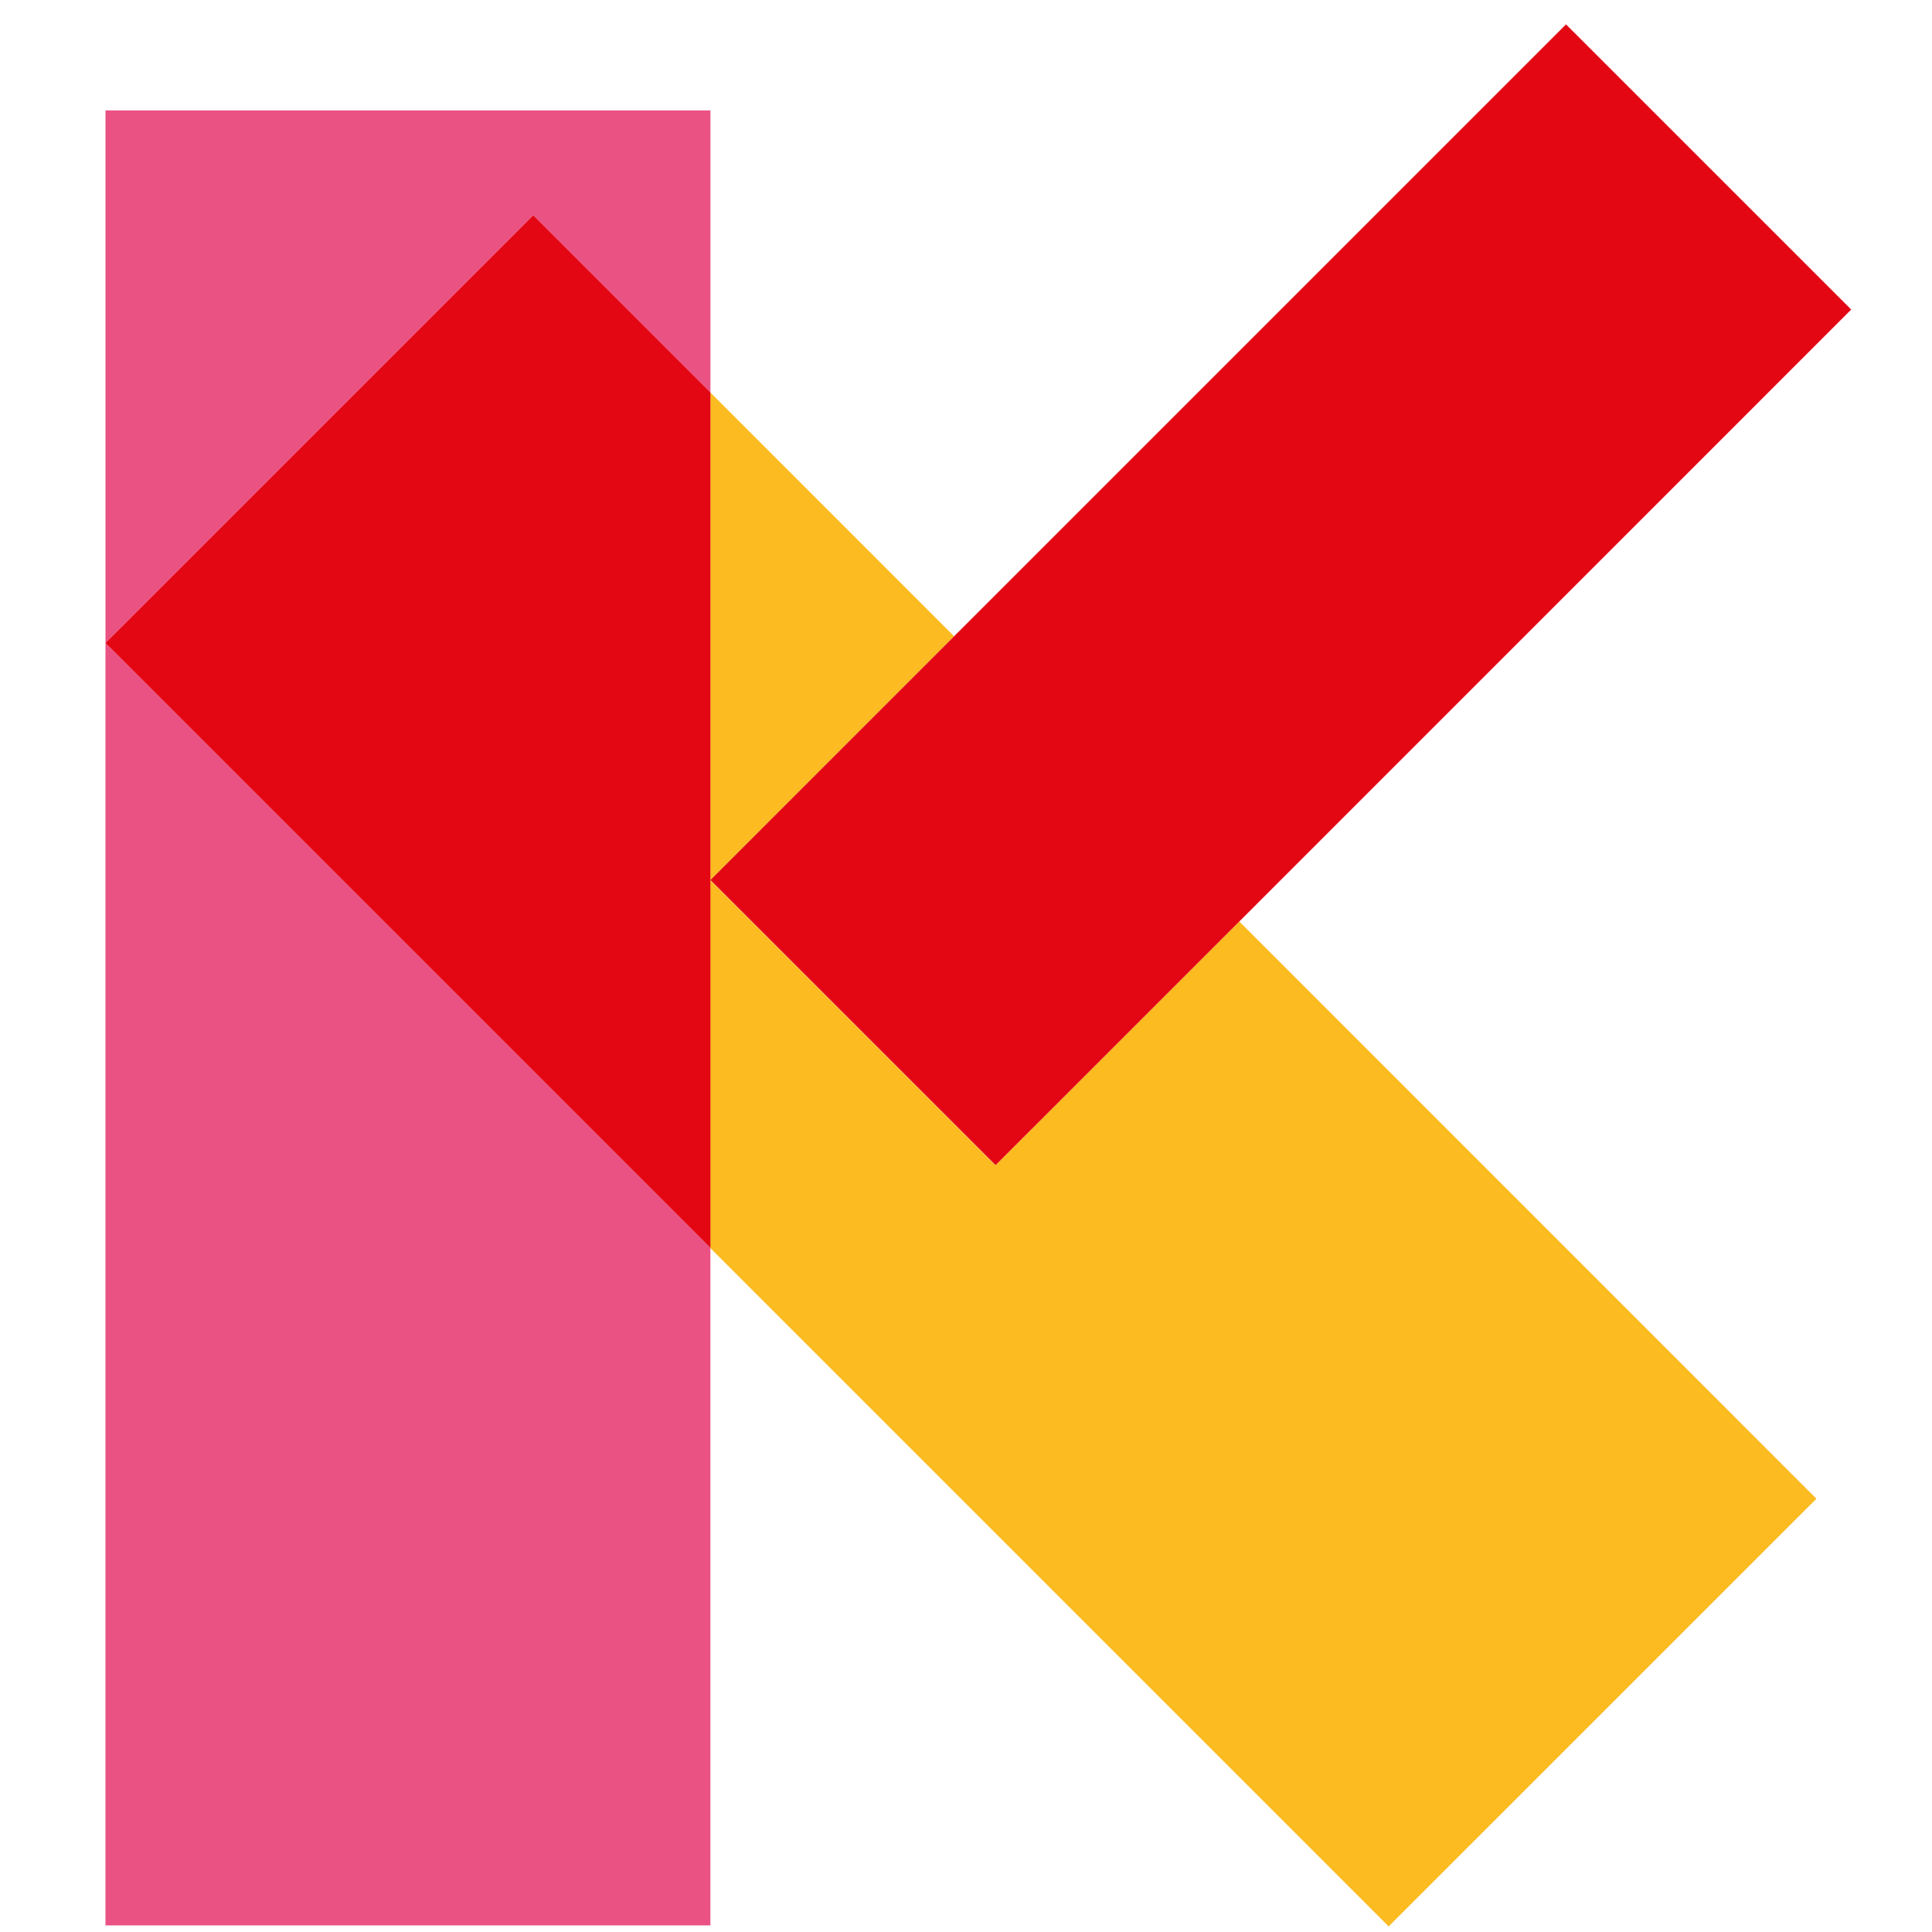
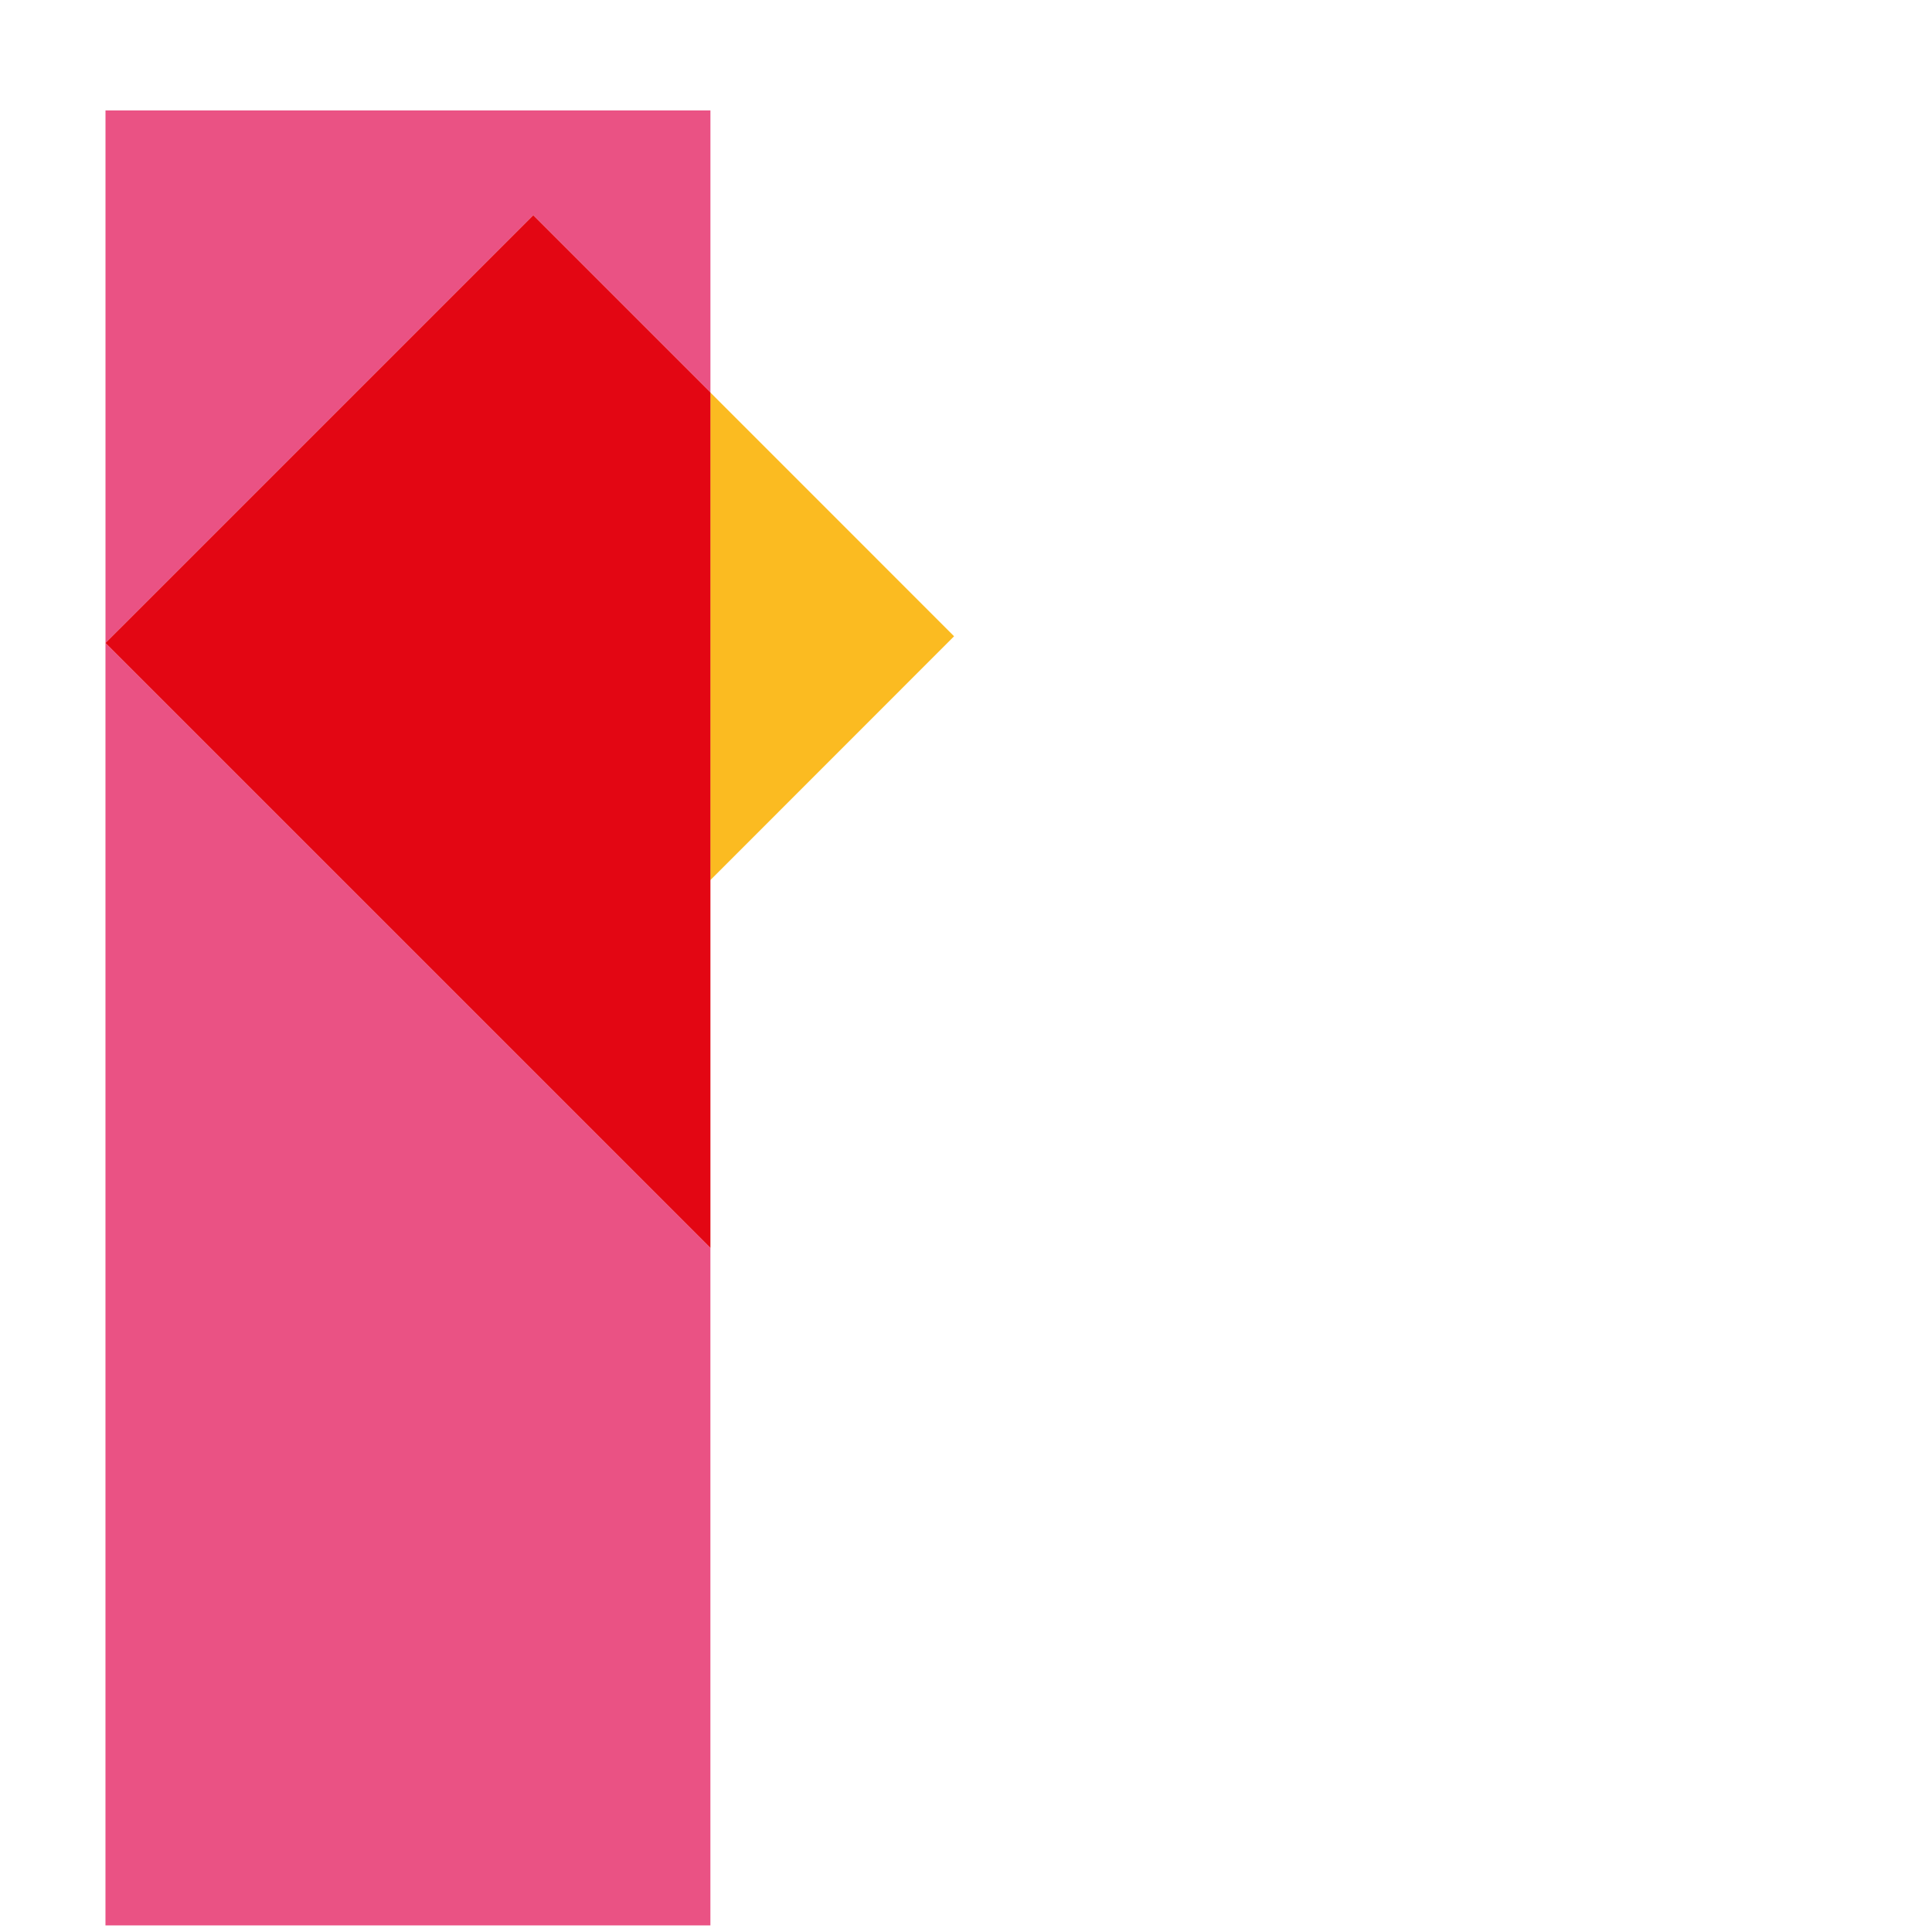
<svg xmlns="http://www.w3.org/2000/svg" xmlns:ns1="http://sodipodi.sourceforge.net/DTD/sodipodi-0.dtd" xmlns:ns2="http://www.inkscape.org/namespaces/inkscape" width="455px" height="455px" viewBox="0 0 455 455" id="SVGRoot" ns1:docname="photo_К.svg" ns2:version="1.2.1 (9c6d41e410, 2022-07-14)" version="1.1">
  <defs id="defs3283">
    <clipPath id="clipPath2540">
      <path d="m 263.151,318.284 h 11.503 v -7.851 h -11.503 z" id="path2538" />
    </clipPath>
    <clipPath id="clipPath2286">
-       <path d="m 352.619,347.968 h 0.02 v -0.01 h -0.02 z" id="path2284" />
-     </clipPath>
+       </clipPath>
    <clipPath id="clipPath2302">
-       <path d="m 355.071,383.269 h 11.503 v -32.111 h -11.503 z" id="path2300" />
-     </clipPath>
+       </clipPath>
    <clipPath id="clipPath922">
-       <path d="m 402.435,368.099 h 21.533 v -20.368 h -21.533 z" id="path920" />
-     </clipPath>
+       </clipPath>
    <clipPath id="clipPath938">
      <path d="m 402.435,377.591 h 4.745 v -9.492 h -4.745 z" id="path936" />
    </clipPath>
  </defs>
  <g ns2:label="Слой 1" ns2:groupmode="layer" id="layer1">
    <g id="g908" transform="matrix(12.098,0,0,-12.098,24.838,453.441)">
      <path d="M 0,0 H 11.776 V 13.188 L 0,24.964 Z" style="fill:#ea5284;fill-opacity:1;fill-rule:nonzero;stroke:none" id="path910" />
    </g>
    <g id="g912" transform="matrix(12.098,0,0,-12.098,167.31,92.413)">
      <path d="M 0,0 V 5.489 H -11.776 V -4.878 l 8.327,8.327 z" style="fill:#ea5284;fill-opacity:1;fill-rule:nonzero;stroke:none" id="path914" />
    </g>
    <g id="g916" transform="matrix(12.098,0,0,-12.098,-4701.371,4660.537)">
      <g id="g918" />
      <g id="g930">
        <g clip-path="url(#clipPath922)" id="g928">
          <g transform="translate(407.985,362.548)" id="g926">
            <path d="M 0,0 -5.551,5.551 V -1.611 L 7.655,-14.817 15.982,-6.491 4.747,4.746 Z" style="fill:#fbbb21;fill-opacity:1;fill-rule:nonzero;stroke:none" id="path924" />
          </g>
        </g>
      </g>
    </g>
    <g id="g932" transform="matrix(12.098,0,0,-12.098,-4701.371,4660.537)">
      <g id="g934" />
      <g id="g946">
        <g clip-path="url(#clipPath938)" id="g944">
          <g transform="translate(407.18,372.846)" id="g942">
            <path d="M 0,0 -4.745,4.746 V -4.747 Z" style="fill:#fbbb21;fill-opacity:1;fill-rule:nonzero;stroke:none" id="path940" />
          </g>
        </g>
      </g>
    </g>
    <g id="g948" transform="matrix(12.098,0,0,-12.098,167.298,207.25)">
      <path d="M 0,0 H 0.001 V 9.492 L -3.448,12.941 -11.775,4.614 0.001,-7.162 V 0 Z" style="fill:#e30613;fill-opacity:1;fill-rule:nonzero;stroke:none" id="path950" />
    </g>
    <g id="g952" transform="matrix(12.098,0,0,-12.098,368.806,5.741)">
-       <path d="m 0,0 -11.91,-11.91 -4.745,-4.746 5.551,-5.551 4.747,4.746 11.909,11.91 z" style="fill:#e30613;fill-opacity:1;fill-rule:nonzero;stroke:none" id="path954" />
-     </g>
+       </g>
    <g id="g956" transform="matrix(12.098,0,0,-12.098,167.298,207.25)">
      <path d="M 0,0 H 0.001 Z" style="fill:#e30613;fill-opacity:1;fill-rule:nonzero;stroke:none" id="path958" />
    </g>
  </g>
</svg>